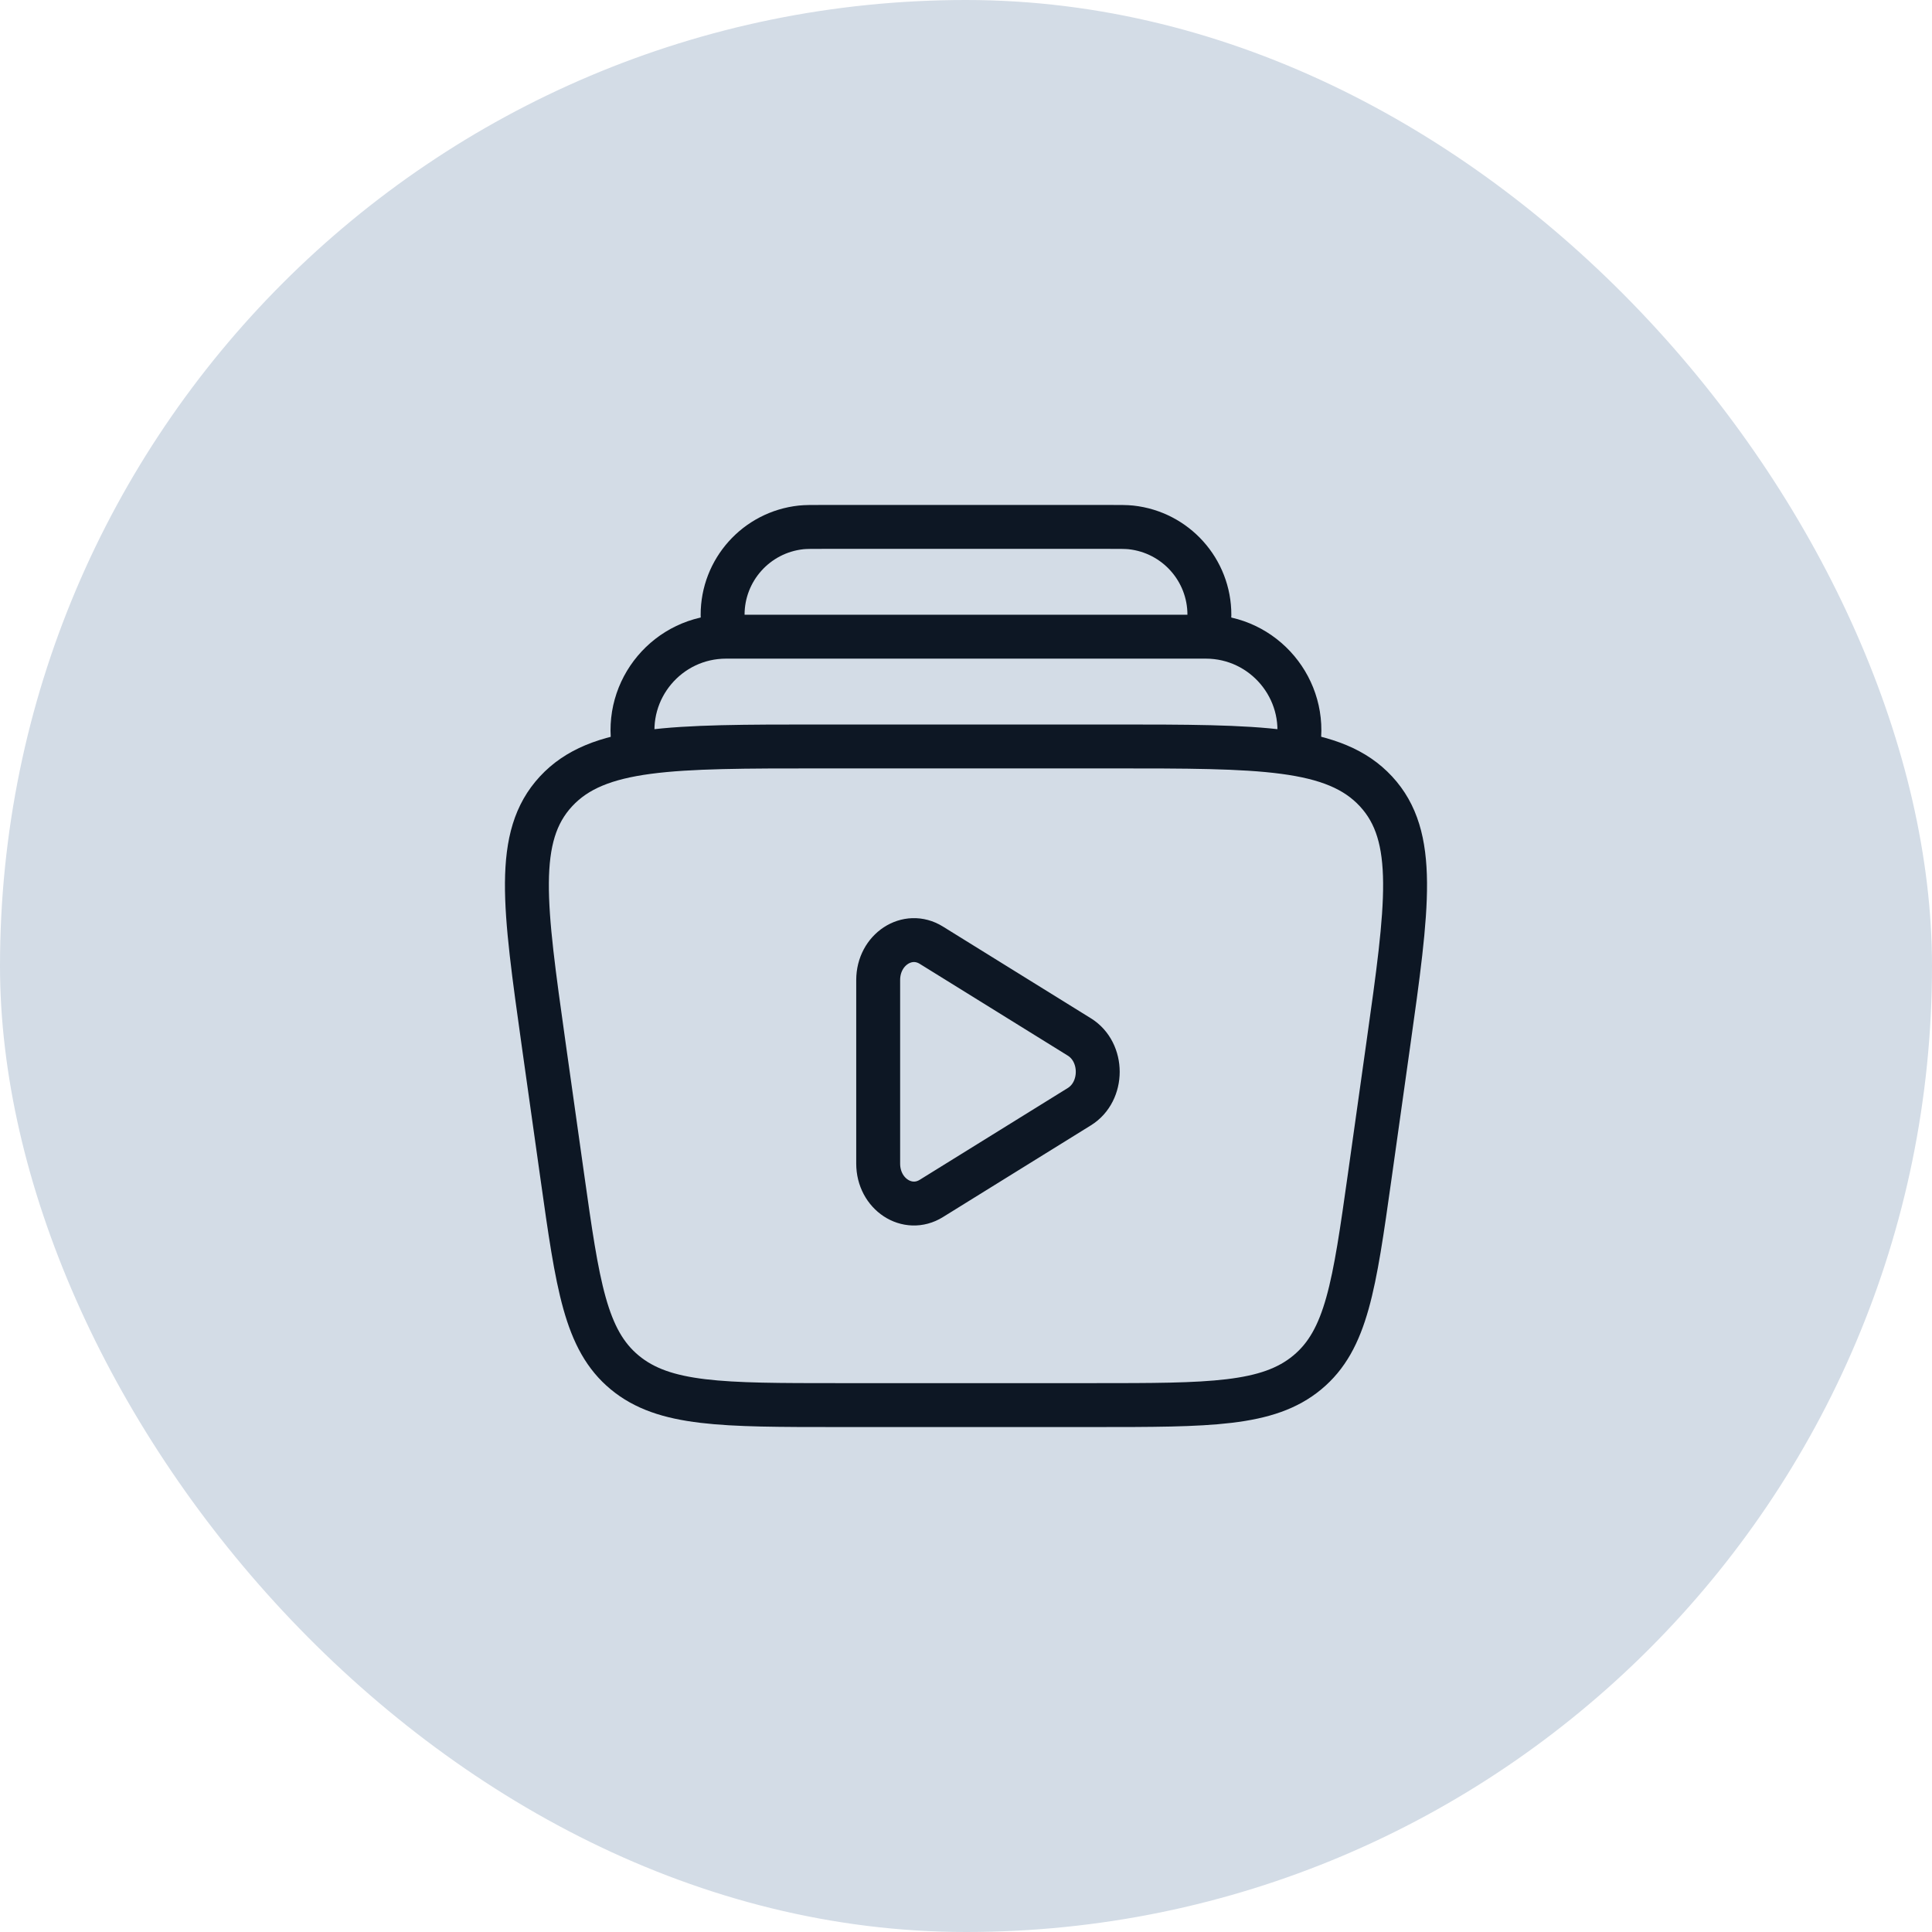
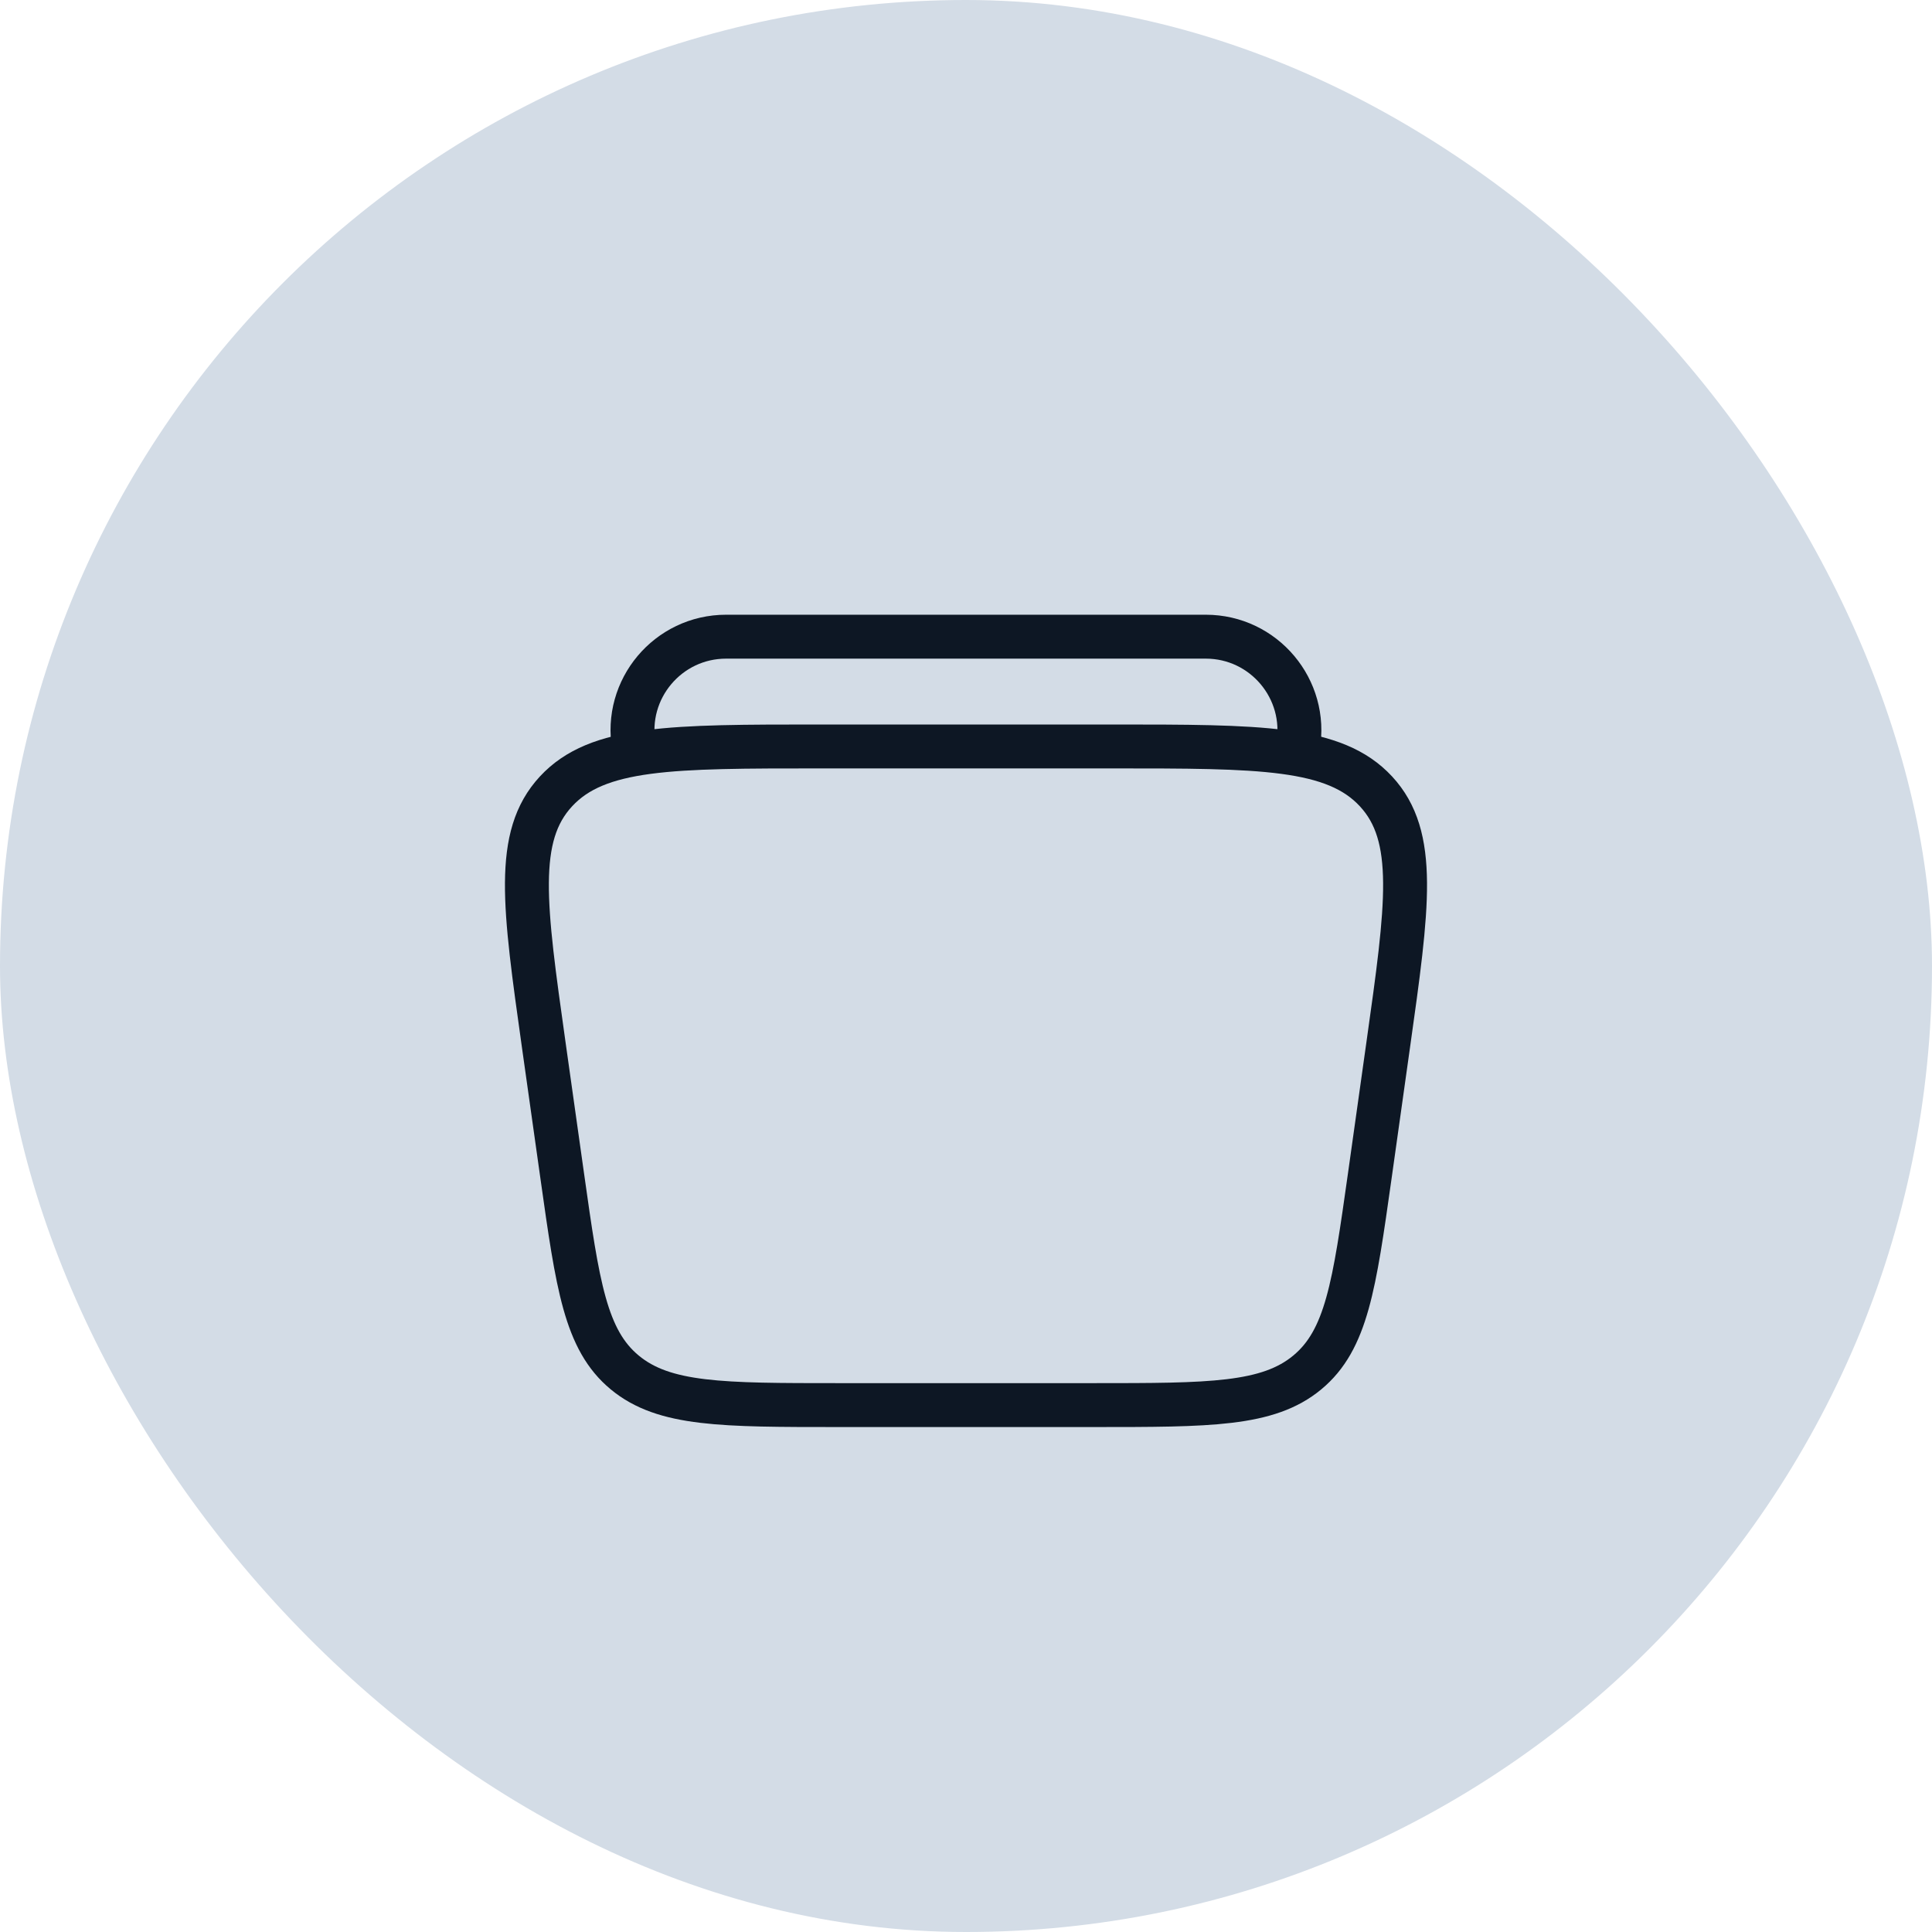
<svg xmlns="http://www.w3.org/2000/svg" width="44" height="44" viewBox="0 0 44 44" fill="none">
  <rect width="44" height="44" rx="22" fill="#D3DCE6" />
  <path d="M29.561 17C29.789 15.695 28.785 14.5 27.461 14.5H16.537C15.212 14.5 14.208 15.695 14.437 17" stroke="#0D1724" />
-   <path d="M27.5 14.5C27.528 14.241 27.543 14.111 27.543 14.004C27.545 12.981 26.774 12.121 25.756 12.011C25.65 12 25.519 12 25.259 12H18.741C18.48 12 18.35 12 18.244 12.011C17.226 12.121 16.455 12.981 16.457 14.004C16.457 14.111 16.471 14.241 16.5 14.5" stroke="#0D1724" />
-   <path d="M24.581 23.616C25.14 23.962 25.14 24.858 24.581 25.204L21.21 27.294C20.667 27.631 20 27.193 20 26.5V22.32C20 21.627 20.667 21.189 21.21 21.526L24.581 23.616Z" stroke="#0D1724" />
  <path d="M12.383 23.793C11.938 20.629 11.714 19.048 12.662 18.024C13.61 17 15.298 17 18.672 17H25.328C28.702 17 30.39 17 31.338 18.024C32.285 19.048 32.062 20.629 31.616 23.793L31.194 26.793C30.844 29.274 30.669 30.514 29.772 31.257C28.875 32 27.551 32 24.905 32H19.095C16.449 32 15.126 32 14.228 31.257C13.331 30.514 13.156 29.274 12.806 26.793L12.383 23.793Z" stroke="#0D1724" />
</svg>